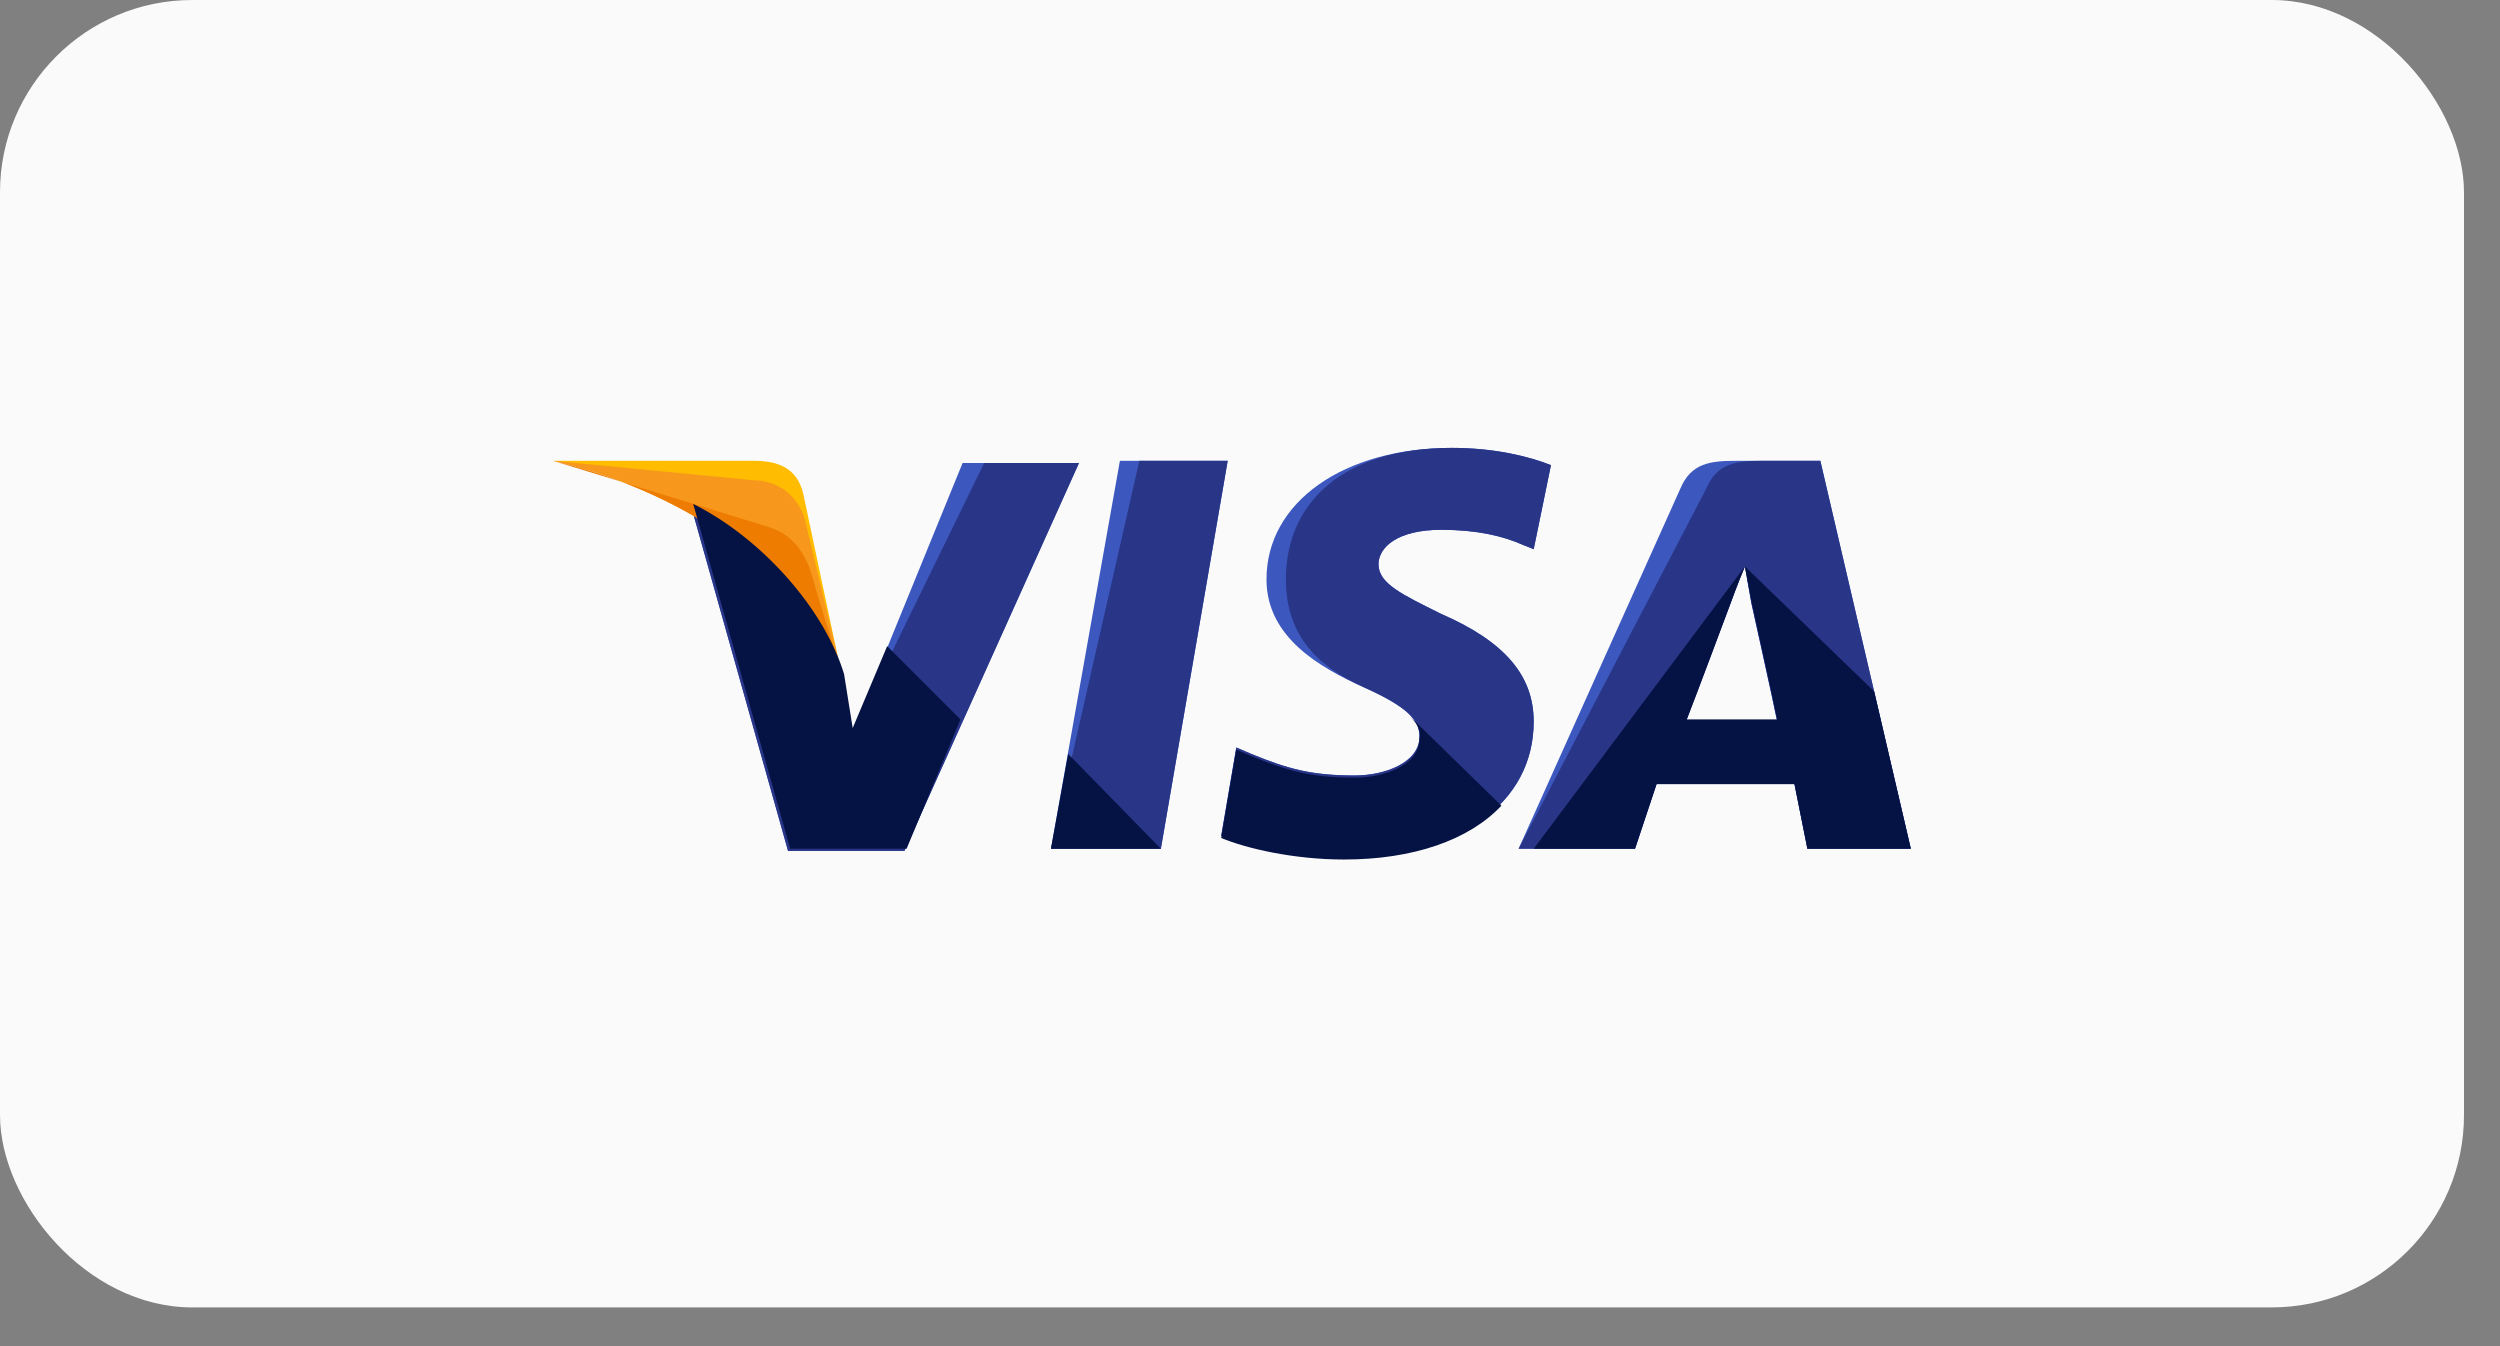
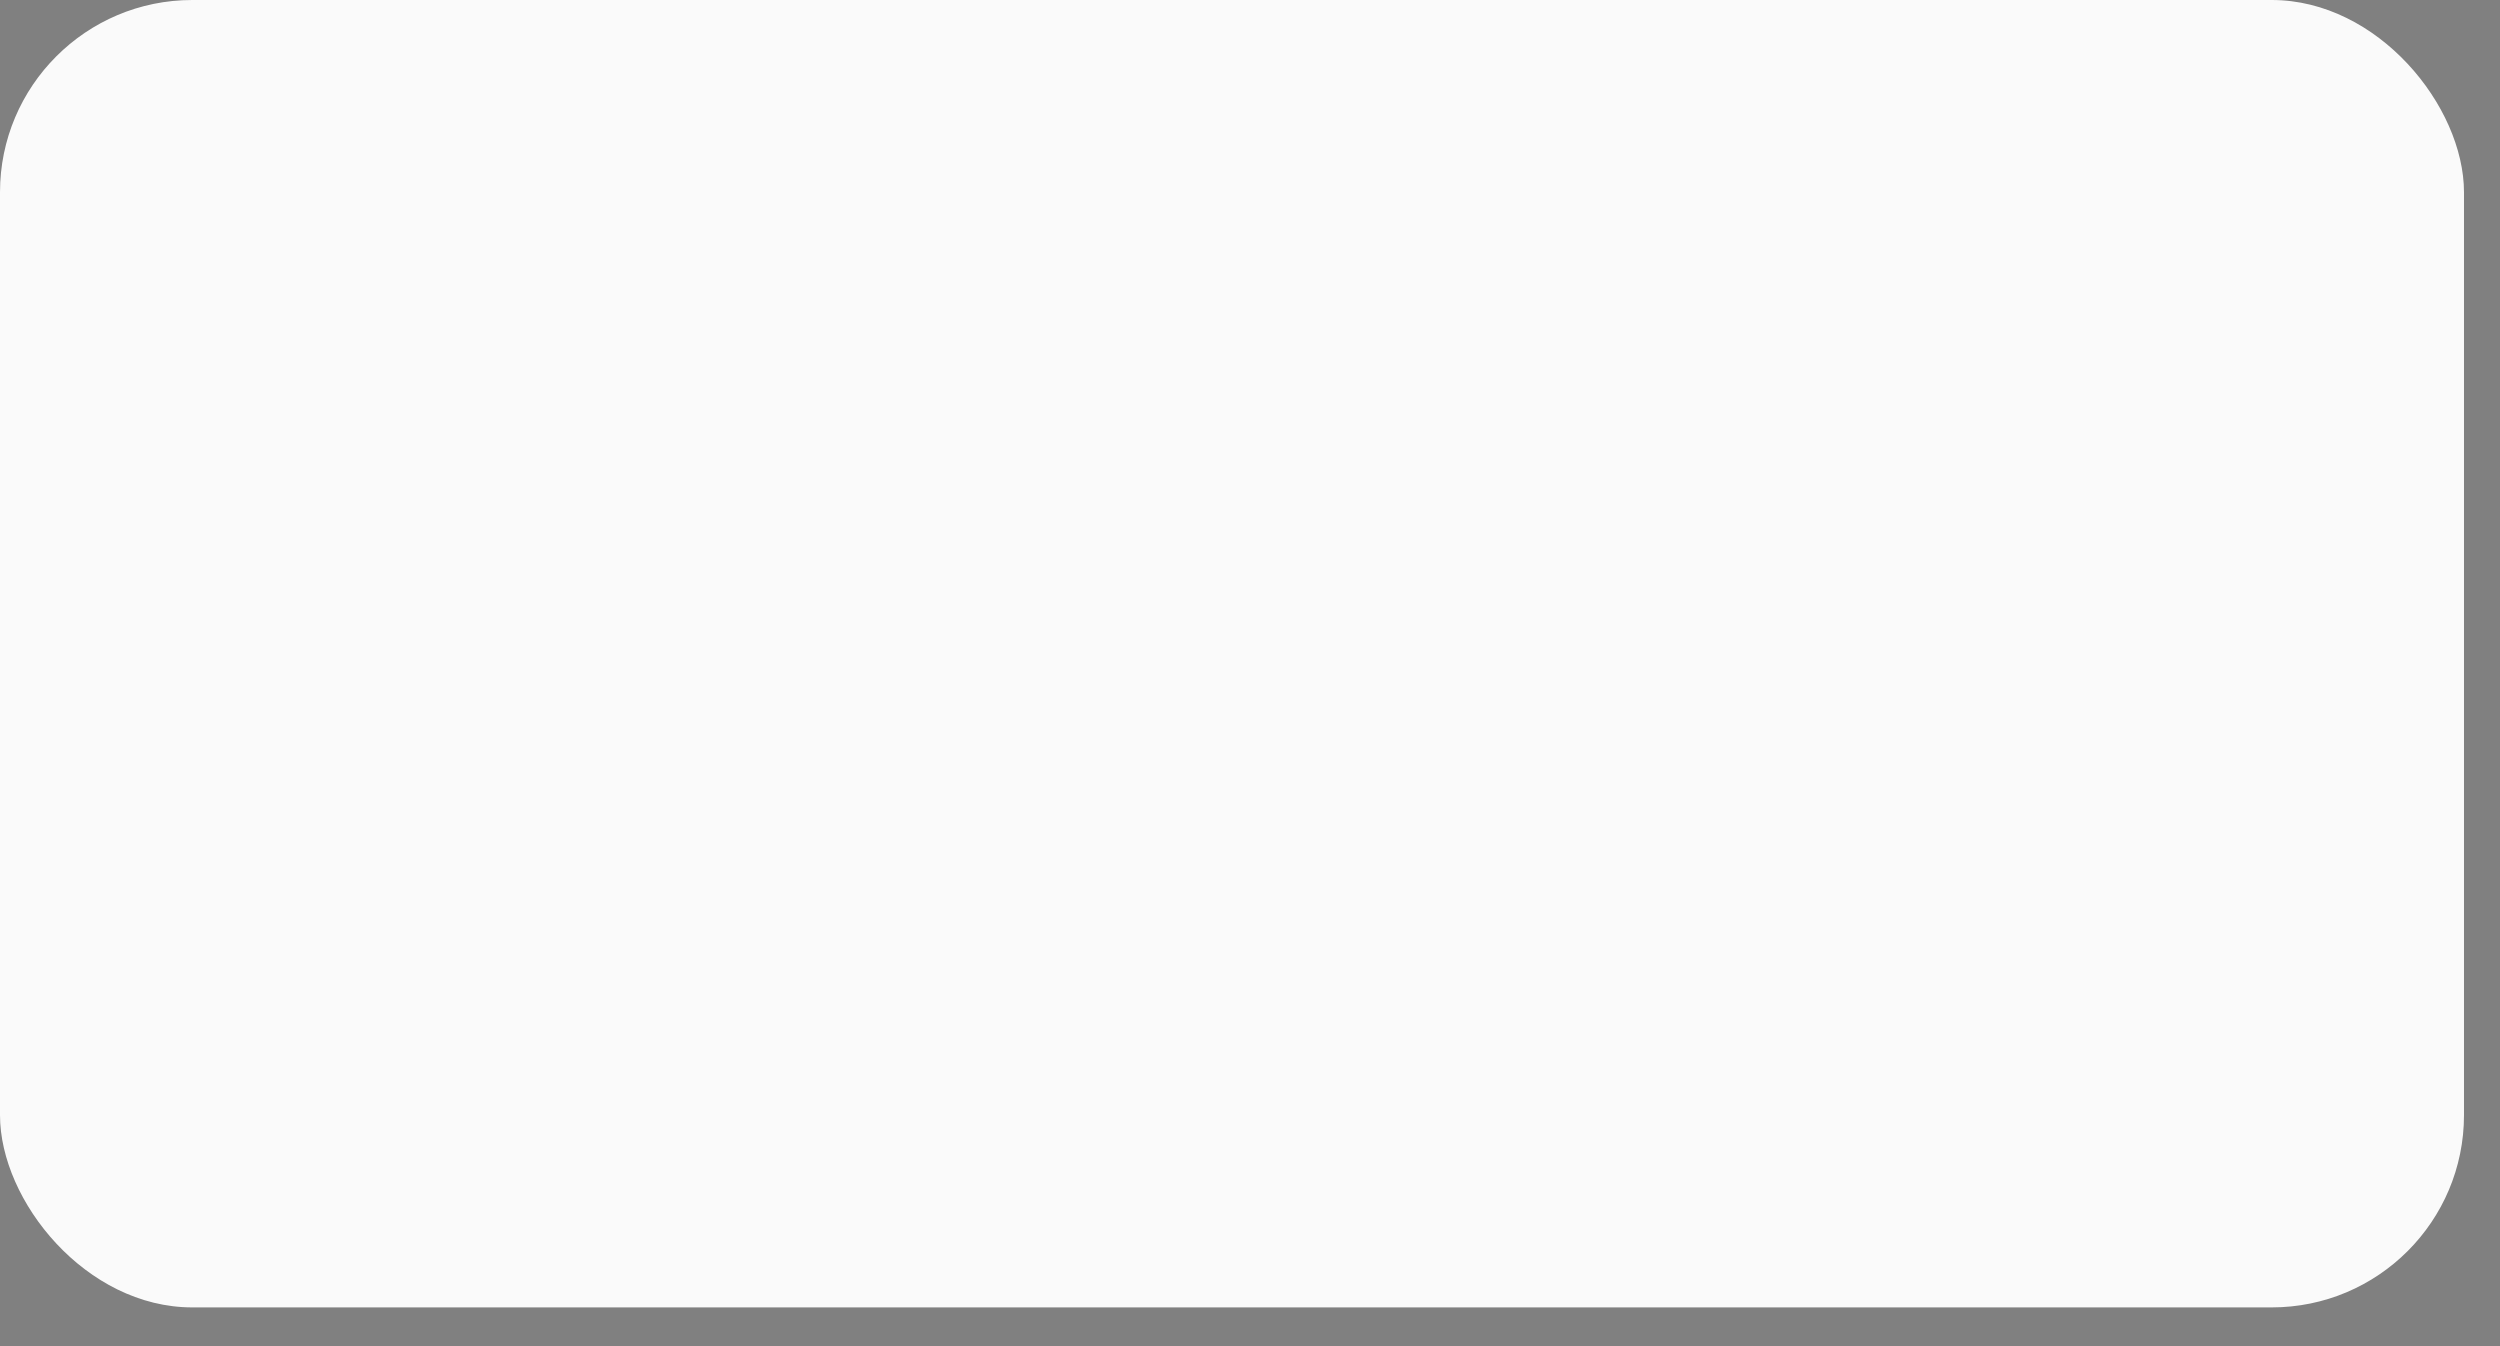
<svg xmlns="http://www.w3.org/2000/svg" width="52" height="28" viewBox="0 0 52 28" fill="none">
  <rect x="0" y="0" width="52" height="28" fill="#808080" stroke="none" />
  <rect width="51.251" height="27.194" rx="4" fill="#FAFAFA" />
  <g clip-path="url(#clip0)">
    <path d="M21.86 17.654L23.294 9.585H25.536L24.146 17.654H21.86Z" fill="#3C58BF" />
-     <path d="M21.86 17.654L23.698 9.585H25.536L24.146 17.654H21.86Z" fill="#293688" />
    <path d="M32.26 9.675C31.811 9.496 31.094 9.316 30.198 9.316C27.956 9.316 26.343 10.437 26.343 12.051C26.343 13.261 27.463 13.889 28.36 14.292C29.256 14.695 29.525 14.964 29.525 15.323C29.525 15.861 28.808 16.13 28.18 16.13C27.284 16.13 26.791 15.995 26.029 15.682L25.715 15.547L25.401 17.385C25.939 17.609 26.925 17.833 27.956 17.833C30.332 17.833 31.901 16.713 31.901 15.009C31.901 14.068 31.318 13.351 29.973 12.768C29.166 12.365 28.673 12.14 28.673 11.737C28.673 11.378 29.077 11.02 29.973 11.02C30.735 11.02 31.273 11.154 31.677 11.334L31.901 11.423L32.26 9.675Z" fill="#3C58BF" />
    <path d="M32.26 9.675C31.811 9.496 31.094 9.316 30.198 9.316C27.956 9.316 26.746 10.437 26.746 12.051C26.746 13.261 27.463 13.889 28.36 14.292C29.256 14.695 29.525 14.964 29.525 15.323C29.525 15.861 28.808 16.13 28.18 16.13C27.284 16.13 26.791 15.995 26.029 15.682L25.715 15.547L25.401 17.385C25.939 17.609 26.925 17.833 27.956 17.833C30.332 17.833 31.901 16.713 31.901 15.009C31.901 14.068 31.318 13.351 29.973 12.768C29.166 12.365 28.673 12.14 28.673 11.737C28.673 11.378 29.077 11.02 29.973 11.02C30.735 11.02 31.273 11.154 31.677 11.334L31.901 11.423L32.26 9.675Z" fill="#293688" />
-     <path d="M36.114 9.585C35.577 9.585 35.173 9.63 34.949 10.168L31.587 17.654H34.008L34.456 16.309H37.325L37.594 17.654H39.745L37.863 9.585H36.114ZM35.084 14.964C35.218 14.561 35.98 12.589 35.98 12.589C35.98 12.589 36.159 12.096 36.294 11.782L36.428 12.544C36.428 12.544 36.877 14.561 36.966 15.009H35.084V14.964Z" fill="#3C58BF" />
    <path d="M36.652 9.585C36.114 9.585 35.711 9.63 35.487 10.168L31.587 17.654H34.008L34.456 16.309H37.325L37.594 17.654H39.745L37.863 9.585H36.652ZM35.084 14.964C35.263 14.516 35.98 12.589 35.98 12.589C35.98 12.589 36.159 12.096 36.294 11.782L36.428 12.544C36.428 12.544 36.877 14.561 36.966 15.009H35.084V14.964Z" fill="#293688" />
    <path d="M17.736 15.233L17.512 14.068C17.108 12.723 15.809 11.244 14.374 10.527L16.391 17.699H18.812L22.443 9.63H20.022L17.736 15.233Z" fill="#3C58BF" />
    <path d="M17.736 15.233L17.512 14.068C17.108 12.723 15.809 11.244 14.374 10.527L16.391 17.699H18.812L22.443 9.63H20.47L17.736 15.233Z" fill="#293688" />
    <path d="M11.505 9.585L11.909 9.675C14.777 10.348 16.75 12.051 17.512 14.068L16.705 10.258C16.57 9.72 16.167 9.585 15.674 9.585H11.505Z" fill="#FFBC00" />
    <path d="M11.505 9.585C14.374 10.258 16.75 12.006 17.512 14.023L16.75 10.841C16.615 10.303 16.167 9.989 15.674 9.989L11.505 9.585Z" fill="#F7981D" />
    <path d="M11.505 9.585C14.374 10.258 16.75 12.006 17.512 14.023L16.974 12.275C16.84 11.737 16.66 11.199 16.033 10.975L11.505 9.585Z" fill="#ED7C00" />
    <path d="M19.977 14.964L18.453 13.44L17.736 15.144L17.557 14.023C17.153 12.678 15.853 11.199 14.419 10.482L16.436 17.654H18.857L19.977 14.964Z" fill="#051244" />
    <path d="M24.146 17.654L22.218 15.682L21.86 17.654H24.146Z" fill="#051244" />
    <path d="M29.301 14.875C29.48 15.054 29.57 15.189 29.525 15.368C29.525 15.906 28.808 16.175 28.18 16.175C27.284 16.175 26.791 16.041 26.029 15.727L25.715 15.592L25.401 17.43C25.939 17.654 26.925 17.878 27.956 17.878C29.391 17.878 30.556 17.475 31.229 16.758L29.301 14.875Z" fill="#051244" />
    <path d="M31.901 17.654H34.008L34.456 16.309H37.325L37.594 17.654H39.745L38.983 14.382L36.294 11.782L36.428 12.499C36.428 12.499 36.877 14.516 36.966 14.964H35.084C35.263 14.516 35.98 12.589 35.98 12.589C35.98 12.589 36.159 12.095 36.294 11.782" fill="#051244" />
  </g>
  <defs>
    <clipPath id="clip0">
-       <rect x="11.505" y="8.891" width="28.24" height="9.413" fill="white" />
-     </clipPath>
+       </clipPath>
  </defs>
</svg>